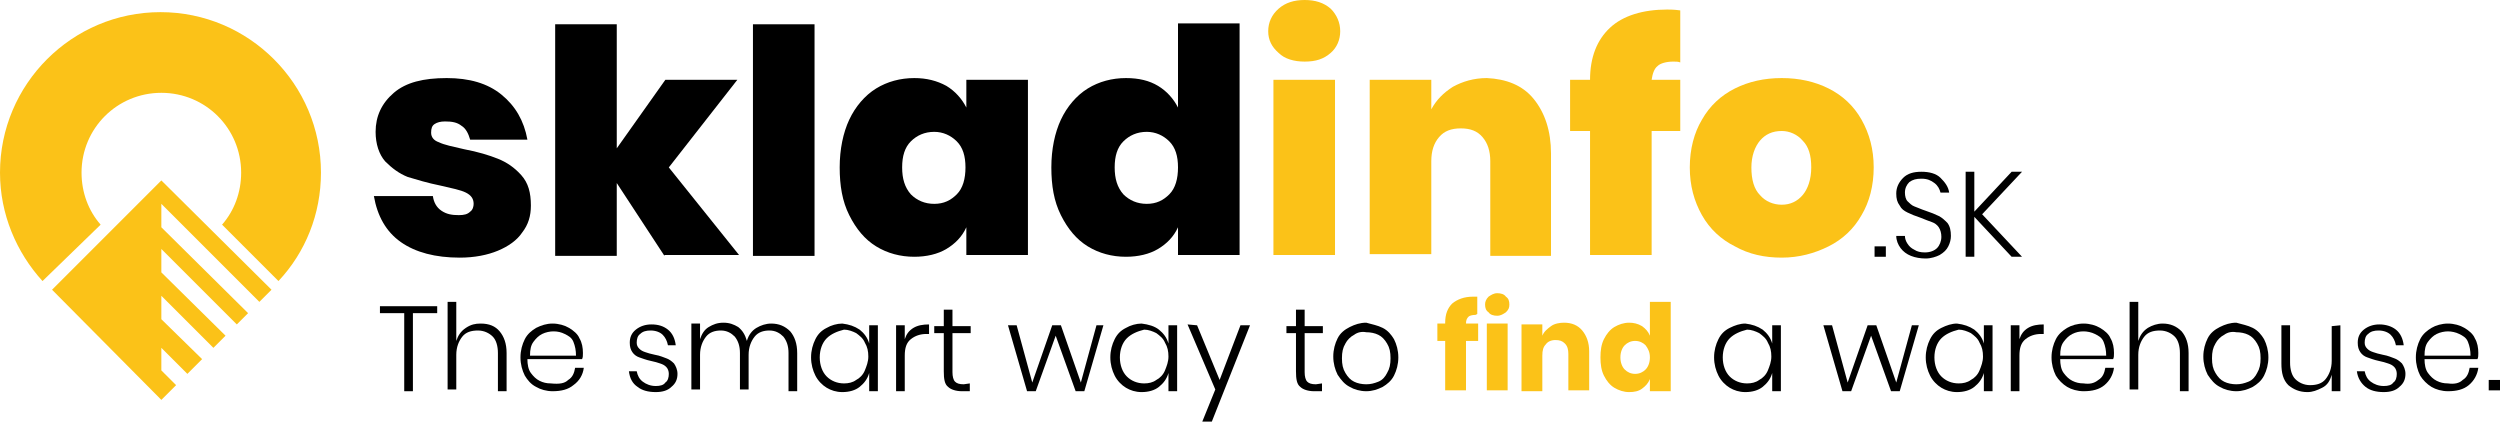
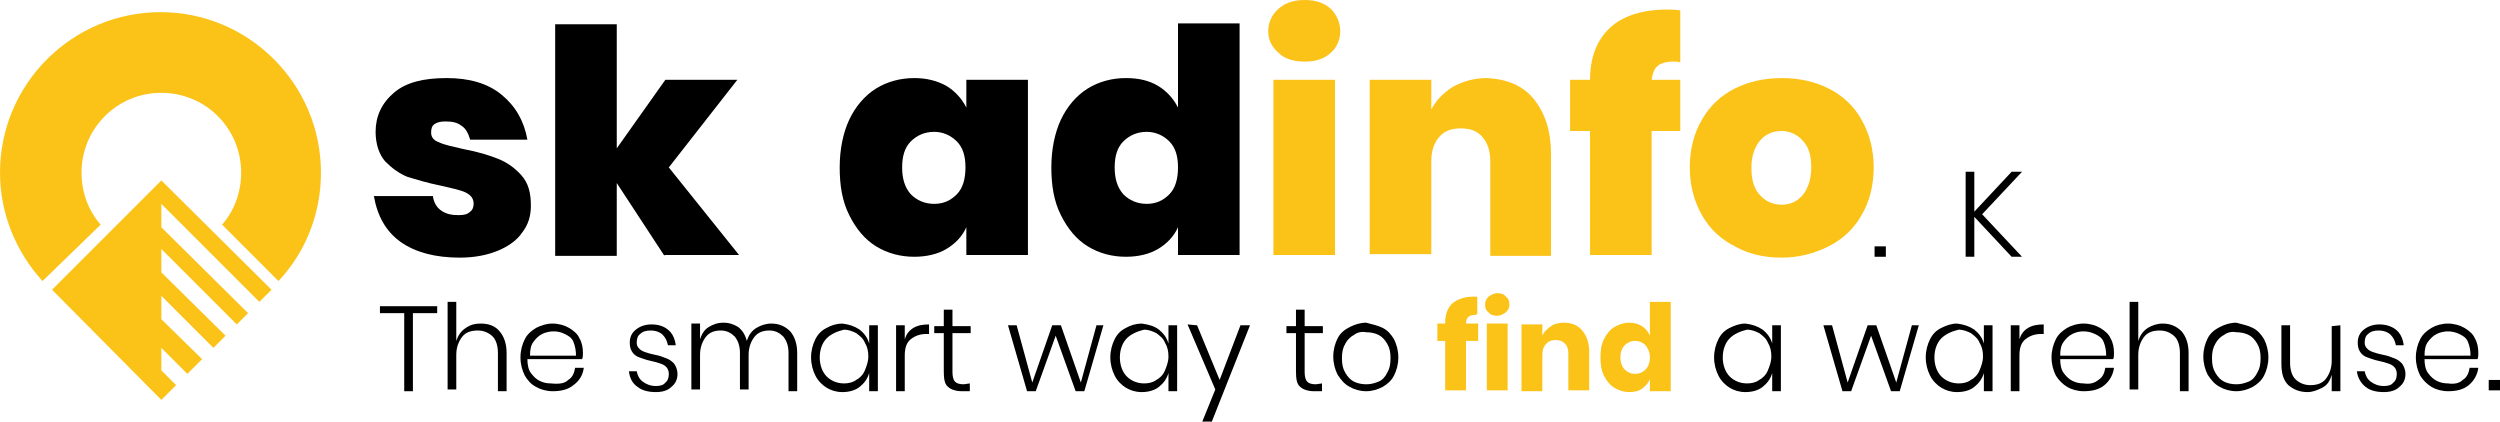
<svg xmlns="http://www.w3.org/2000/svg" version="1.1" id="Layer_1" x="0px" y="0px" viewBox="0 0 288.2 48.6" style="enable-background:new 0 0 288.2 48.6;" xml:space="preserve">
  <style type="text/css">
	.st0{fill:#FBC218;}
</style>
  <g>
    <path d="M57.8,10.9c1.6,1.3,2.6,3,3,5.2h-6.6c-0.2-0.7-0.5-1.3-1-1.6c-0.5-0.4-1.1-0.5-1.9-0.5c-0.5,0-0.9,0.1-1.2,0.3   s-0.4,0.5-0.4,1s0.3,0.9,0.9,1.1c0.6,0.3,1.6,0.5,2.9,0.8c1.6,0.3,2.9,0.7,3.9,1.1s1.9,1,2.7,1.9s1.1,2,1.1,3.5   c0,1.2-0.3,2.2-1,3.1c-0.6,0.9-1.6,1.6-2.8,2.1s-2.7,0.8-4.4,0.8c-2.8,0-5.1-0.6-6.8-1.8s-2.7-3-3.1-5.3h6.8c0.1,0.7,0.4,1.3,1,1.7   s1.2,0.5,2,0.5c0.6,0,1-0.1,1.3-0.4c0.3-0.2,0.4-0.6,0.4-0.9c0-0.6-0.3-1-0.9-1.3c-0.6-0.3-1.6-0.5-2.9-0.8c-1.5-0.3-2.8-0.7-3.8-1   c-1-0.4-1.8-1-2.6-1.8c-0.7-0.8-1.1-2-1.1-3.4c0-1.8,0.7-3.3,2.1-4.5C46.8,9.5,48.8,9,51.5,9C54.1,9,56.2,9.6,57.8,10.9z" />
    <path d="M76.6,29.5l-5.5-8.4v8.4H64V2.8h7.1v14.3l5.6-7.9H85l-7.9,10.1l8.1,10.1h-8.6V29.5z" />
-     <path d="M93.9,2.8v26.7h-7.1V2.8H93.9z" />
    <path d="M109.1,9.9c1,0.6,1.8,1.5,2.3,2.5V9.2h7.1v20.2h-7.1v-3.2c-0.5,1.1-1.3,1.9-2.3,2.5s-2.3,0.9-3.7,0.9   c-1.6,0-3.1-0.4-4.4-1.2c-1.3-0.8-2.3-2-3.1-3.6s-1.1-3.4-1.1-5.5s0.4-4,1.1-5.5s1.8-2.8,3.1-3.6c1.3-0.8,2.8-1.2,4.4-1.2   C106.8,9,108,9.3,109.1,9.9z M105,16.3c-0.7,0.7-1,1.7-1,3s0.3,2.3,1,3.1c0.7,0.7,1.6,1.1,2.7,1.1c1.1,0,1.9-0.4,2.6-1.1   c0.7-0.7,1-1.8,1-3.1c0-1.3-0.3-2.3-1-3s-1.6-1.1-2.6-1.1C106.6,15.2,105.7,15.6,105,16.3z" />
    <path d="M133.5,9.9c1,0.6,1.8,1.5,2.3,2.5V2.7h7.1v26.7h-7.1v-3.2c-0.5,1.1-1.3,1.9-2.3,2.5s-2.3,0.9-3.7,0.9   c-1.6,0-3.1-0.4-4.4-1.2c-1.3-0.8-2.3-2-3.1-3.6s-1.1-3.4-1.1-5.5s0.4-4,1.1-5.5s1.8-2.8,3.1-3.6c1.3-0.8,2.8-1.2,4.4-1.2   C131.3,9,132.5,9.3,133.5,9.9z M129.5,16.3c-0.7,0.7-1,1.7-1,3s0.3,2.3,1,3.1c0.7,0.7,1.6,1.1,2.7,1.1c1.1,0,1.9-0.4,2.6-1.1   c0.7-0.7,1-1.8,1-3.1c0-1.3-0.3-2.3-1-3s-1.6-1.1-2.6-1.1C131.1,15.2,130.2,15.6,129.5,16.3z" />
    <path class="st0" d="M147.4,1c0.8-0.7,1.8-1,3-1s2.2,0.3,3,1c0.7,0.7,1.1,1.6,1.1,2.6s-0.4,1.9-1.1,2.5c-0.8,0.7-1.7,1-3,1   c-1.2,0-2.3-0.3-3-1c-0.8-0.7-1.2-1.5-1.2-2.5C146.2,2.6,146.6,1.7,147.4,1z M153.9,9.2v20.2h-7.1V9.2H153.9z" />
    <path class="st0" d="M176.8,11.4c1.3,1.6,2,3.7,2,6.3v11.8h-7V18.6c0-1.2-0.3-2.1-0.9-2.8c-0.6-0.7-1.4-1-2.5-1s-1.9,0.3-2.5,1   s-0.9,1.6-0.9,2.8v10.7h-7.1V9.2h7.1v3.4c0.6-1.1,1.4-1.9,2.5-2.6c1.1-0.6,2.4-1,3.9-1C173.6,9.1,175.5,9.8,176.8,11.4z" />
    <path class="st0" d="M192.9,7.1c-0.8,0-1.5,0.2-1.8,0.5c-0.4,0.3-0.6,0.9-0.7,1.6h3.3v5.9h-3.3v14.3h-7.1V15.1H181V9.2h2.3   c0-2.6,0.8-4.6,2.3-6s3.8-2.1,6.6-2.1c0.3,0,0.8,0,1.5,0.1v6C193.5,7.1,193.2,7.1,192.9,7.1z" />
    <path class="st0" d="M210.8,10.2c1.6,0.8,2.9,2,3.8,3.6s1.4,3.4,1.4,5.5s-0.5,4-1.4,5.5c-0.9,1.6-2.2,2.8-3.8,3.6   c-1.6,0.8-3.4,1.3-5.4,1.3s-3.8-0.4-5.4-1.3c-1.6-0.8-2.9-2-3.8-3.6s-1.4-3.4-1.4-5.5s0.5-4,1.4-5.5c0.9-1.6,2.2-2.8,3.8-3.6   c1.6-0.8,3.4-1.2,5.4-1.2S209.2,9.4,210.8,10.2z M202.9,16.2c-0.6,0.7-1,1.8-1,3.1c0,1.4,0.3,2.5,1,3.2c0.6,0.7,1.5,1.1,2.5,1.1   s1.8-0.4,2.4-1.1s1-1.8,1-3.2s-0.3-2.4-1-3.1c-0.6-0.7-1.5-1.1-2.4-1.1C204.3,15.1,203.5,15.5,202.9,16.2z" />
  </g>
  <g>
    <path d="M217.4,28.4v1.2h-1.3v-1.2H217.4z" />
-     <path d="M224.6,28.4c-0.2,0.4-0.5,0.7-1,1c-0.4,0.2-1,0.4-1.6,0.4s-1.2-0.1-1.7-0.3c-0.5-0.2-0.9-0.5-1.2-0.9   c-0.3-0.4-0.5-0.9-0.5-1.4h1c0,0.3,0.1,0.6,0.3,0.9c0.2,0.3,0.4,0.5,0.8,0.7c0.3,0.2,0.7,0.3,1.2,0.3c0.6,0,1.1-0.2,1.4-0.5   s0.5-0.8,0.5-1.3c0-0.4-0.1-0.8-0.3-1.1c-0.2-0.3-0.5-0.5-0.8-0.6s-0.8-0.3-1.3-0.5c-0.6-0.2-1.1-0.4-1.5-0.6s-0.7-0.4-0.9-0.8   c-0.3-0.4-0.4-0.8-0.4-1.4c0-0.7,0.3-1.3,0.8-1.8s1.2-0.7,2.1-0.7s1.7,0.2,2.2,0.7s0.9,1,1,1.7h-1c-0.1-0.4-0.3-0.8-0.7-1.1   s-0.8-0.5-1.5-0.5c-0.6,0-1,0.1-1.4,0.4c-0.3,0.3-0.5,0.7-0.5,1.2c0,0.4,0.1,0.8,0.3,1s0.5,0.5,0.8,0.6s0.7,0.3,1.3,0.5   c0.6,0.2,1.1,0.4,1.5,0.6s0.7,0.5,1,0.8c0.3,0.4,0.4,0.9,0.4,1.5C224.9,27.6,224.8,28,224.6,28.4z" />
    <path d="M228.5,24.7l4.6,4.9h-1.2l-4.3-4.6v4.6h-1v-9.8h1v4.6l4.3-4.6h1.2L228.5,24.7z" />
  </g>
  <g>
    <path d="M50.4,35.3v0.8h-2.8v9h-1v-9h-2.8v-0.8H50.4z" />
    <path d="M57.6,38.2c0.5,0.6,0.8,1.4,0.8,2.5v4.4h-1v-4.4c0-0.8-0.2-1.5-0.6-1.9c-0.4-0.4-1-0.7-1.7-0.7c-0.8,0-1.4,0.2-1.8,0.7   c-0.4,0.5-0.7,1.2-0.7,2.1v4h-1V34.8h1v4.5c0.2-0.6,0.5-1.1,1.1-1.5s1.1-0.5,1.7-0.5C56.4,37.3,57.1,37.6,57.6,38.2z" />
    <path d="M65.5,43.8c0.5-0.3,0.7-0.8,0.8-1.4h1c-0.1,0.8-0.5,1.5-1.2,2c-0.6,0.5-1.4,0.7-2.4,0.7c-0.7,0-1.4-0.2-1.9-0.5   c-0.6-0.3-1-0.8-1.3-1.3C60.2,42.7,60,42,60,41.2c0-0.8,0.2-1.5,0.5-2.1s0.8-1,1.3-1.3c0.6-0.3,1.2-0.5,1.9-0.5s1.4,0.2,1.9,0.5   s1,0.7,1.2,1.2c0.3,0.5,0.4,1.1,0.4,1.7c0,0.3,0,0.5-0.1,0.7h-6.3c0,0.6,0.1,1.2,0.4,1.6c0.3,0.4,0.6,0.7,1,0.9   c0.4,0.2,0.8,0.3,1.3,0.3C64.5,44.3,65.1,44.2,65.5,43.8z M62.5,38.5c-0.4,0.2-0.7,0.5-1,0.9s-0.4,0.9-0.4,1.6h5.3   c0-0.6-0.1-1.1-0.3-1.6s-0.6-0.7-1-0.9c-0.4-0.2-0.8-0.3-1.3-0.3C63.4,38.2,62.9,38.3,62.5,38.5z" />
    <path d="M77,38c0.5,0.4,0.8,1,0.9,1.8H77c-0.1-0.5-0.3-0.9-0.6-1.2c-0.3-0.3-0.8-0.5-1.4-0.5c-0.5,0-0.9,0.1-1.2,0.4   c-0.3,0.2-0.4,0.6-0.4,1c0,0.3,0.1,0.5,0.3,0.7s0.4,0.3,0.7,0.4s0.6,0.2,1.1,0.3c0.6,0.1,1,0.3,1.3,0.4s0.6,0.3,0.9,0.6   c0.2,0.3,0.4,0.7,0.4,1.2c0,0.6-0.2,1.1-0.7,1.5c-0.4,0.4-1,0.6-1.8,0.6c-0.9,0-1.6-0.2-2.1-0.6c-0.6-0.4-0.9-1-1-1.8h0.9   c0.1,0.5,0.3,0.9,0.7,1.2s0.9,0.5,1.5,0.5c0.5,0,0.9-0.1,1.1-0.4c0.3-0.2,0.4-0.6,0.4-1c0-0.3-0.1-0.6-0.3-0.8   c-0.2-0.2-0.4-0.3-0.7-0.4s-0.6-0.2-1.1-0.3c-0.5-0.1-1-0.3-1.3-0.4s-0.6-0.3-0.8-0.6c-0.2-0.3-0.3-0.6-0.3-1.1   c0-0.6,0.2-1.1,0.7-1.5s1.1-0.6,1.8-0.6C75.9,37.4,76.5,37.6,77,38z" />
    <path d="M91.1,38.2c0.5,0.6,0.8,1.4,0.8,2.5v4.4h-1v-4.4c0-0.8-0.2-1.4-0.6-1.9c-0.4-0.4-0.9-0.7-1.6-0.7c-0.7,0-1.3,0.2-1.7,0.7   s-0.7,1.2-0.7,2.1v4h-1v-4.2c0-0.8-0.2-1.4-0.6-1.9c-0.4-0.4-0.9-0.7-1.6-0.7c-0.7,0-1.3,0.2-1.7,0.7s-0.7,1.2-0.7,2.1v4h-1v-7.6h1   v1.8c0.2-0.6,0.5-1.1,1-1.4s1-0.5,1.7-0.5s1.2,0.2,1.7,0.5c0.5,0.4,0.8,0.9,1,1.6c0.2-0.7,0.6-1.2,1.1-1.5s1.1-0.5,1.7-0.5   C89.8,37.3,90.5,37.6,91.1,38.2z" />
    <path d="M99.1,38c0.5,0.4,0.9,0.9,1.1,1.6v-2.1h1v7.6h-1V43c-0.2,0.7-0.6,1.2-1.1,1.6s-1.2,0.6-2,0.6c-0.7,0-1.3-0.2-1.8-0.5   s-1-0.8-1.3-1.4s-0.5-1.3-0.5-2.1c0-0.8,0.2-1.5,0.5-2.1s0.7-1,1.3-1.3c0.5-0.3,1.2-0.5,1.8-0.5C97.9,37.4,98.5,37.6,99.1,38z    M95.3,39c-0.5,0.5-0.8,1.3-0.8,2.2c0,0.9,0.3,1.7,0.8,2.2s1.2,0.8,2,0.8c0.5,0,1-0.1,1.4-0.4c0.4-0.2,0.8-0.6,1-1.1s0.4-1,0.4-1.6   s-0.1-1.1-0.4-1.6c-0.2-0.5-0.6-0.8-1-1.1c-0.4-0.2-0.9-0.4-1.4-0.4C96.5,38.2,95.8,38.5,95.3,39z" />
    <path d="M105.3,37.8c0.5-0.3,1.1-0.4,1.8-0.4v1.1h-0.3c-0.7,0-1.3,0.2-1.8,0.6s-0.7,1-0.7,1.9v4.1h-1v-7.6h1v1.6   C104.5,38.5,104.8,38.1,105.3,37.8z" />
    <path d="M111.8,44.2v0.9h-0.9c-0.7,0-1.3-0.2-1.6-0.5c-0.4-0.3-0.5-0.9-0.5-1.8v-4.4h-1.1v-0.8h1.1v-1.9h1v1.9h2.1v0.8h-2.1v4.5   c0,0.5,0.1,0.9,0.3,1.1s0.5,0.3,1,0.3L111.8,44.2L111.8,44.2z" />
    <path d="M127.2,37.5l-2.2,7.6h-1l-2.3-6.4l-2.3,6.4h-1l-2.2-7.6h1l1.8,6.6l2.3-6.6h1l2.3,6.6l1.8-6.6H127.2z" />
    <path d="M133.6,38c0.5,0.4,0.9,0.9,1.1,1.6v-2.1h1v7.6h-1V43c-0.2,0.7-0.6,1.2-1.1,1.6s-1.2,0.6-2,0.6c-0.7,0-1.3-0.2-1.8-0.5   s-1-0.8-1.3-1.4S128,42,128,41.2c0-0.8,0.2-1.5,0.5-2.1s0.7-1,1.3-1.3c0.5-0.3,1.2-0.5,1.8-0.5C132.4,37.4,133.1,37.6,133.6,38z    M129.9,39c-0.5,0.5-0.8,1.3-0.8,2.2c0,0.9,0.3,1.7,0.8,2.2s1.2,0.8,2,0.8c0.5,0,1-0.1,1.4-0.4c0.4-0.2,0.8-0.6,1-1.1   s0.4-1,0.4-1.6s-0.1-1.1-0.4-1.6c-0.2-0.5-0.6-0.8-1-1.1c-0.4-0.2-0.9-0.4-1.4-0.4C131.1,38.2,130.4,38.5,129.9,39z" />
    <path d="M138,37.5l2.6,6.3l2.4-6.3h1.1l-4.4,11.1h-1.1l1.5-3.7l-3.2-7.5L138,37.5L138,37.5z" />
    <path d="M152.4,44.2v0.9h-0.9c-0.7,0-1.3-0.2-1.6-0.5c-0.4-0.3-0.5-0.9-0.5-1.8v-4.4h-1.1v-0.8h1.1v-1.9h1v1.9h2.1v0.8h-2.1v4.5   c0,0.5,0.1,0.9,0.3,1.1s0.5,0.3,1,0.3L152.4,44.2L152.4,44.2z" />
    <path d="M159.4,37.8c0.6,0.3,1,0.8,1.3,1.3c0.3,0.6,0.5,1.3,0.5,2.1c0,0.8-0.2,1.5-0.5,2.1s-0.8,1-1.3,1.3   c-0.6,0.3-1.2,0.5-1.9,0.5s-1.4-0.2-1.9-0.5c-0.6-0.3-1-0.8-1.4-1.4c-0.3-0.6-0.5-1.3-0.5-2.1c0-0.8,0.2-1.5,0.5-2.1s0.8-1,1.4-1.3   s1.2-0.5,1.9-0.5C158.2,37.4,158.8,37.5,159.4,37.8z M156.1,38.6c-0.4,0.2-0.8,0.6-1,1c-0.3,0.5-0.4,1-0.4,1.7s0.1,1.2,0.4,1.7   c0.3,0.5,0.6,0.8,1,1s0.9,0.3,1.4,0.3s0.9-0.1,1.4-0.3s0.8-0.6,1-1c0.3-0.5,0.4-1,0.4-1.7s-0.1-1.2-0.4-1.7c-0.3-0.5-0.6-0.8-1-1   s-0.9-0.3-1.4-0.3C157,38.2,156.5,38.3,156.1,38.6z" />
    <path class="st0" d="M170.1,36.3c-0.4,0-0.7,0.1-0.8,0.2c-0.2,0.2-0.3,0.4-0.3,0.8h1.4v2H169V45h-2.4v-5.7h-0.9v-2h0.9v-0.1   c0-1,0.3-1.7,0.8-2.2c0.6-0.5,1.4-0.8,2.4-0.8c0.2,0,0.4,0,0.5,0v2L170.1,36.3z" />
    <path class="st0" d="M171.6,34.2c0.3-0.2,0.6-0.4,1-0.4s0.8,0.1,1,0.4c0.3,0.2,0.4,0.5,0.4,0.9s-0.1,0.6-0.4,0.9   c-0.3,0.2-0.6,0.4-1,0.4s-0.8-0.1-1-0.4c-0.3-0.2-0.4-0.5-0.4-0.9C171.2,34.8,171.3,34.5,171.6,34.2z M173.8,37.3V45h-2.4v-7.7   H173.8z" />
    <path class="st0" d="M182.4,38.1c0.5,0.6,0.8,1.4,0.8,2.4V45h-2.4v-4.2c0-0.5-0.1-0.9-0.4-1.2s-0.6-0.4-1.1-0.4s-0.9,0.2-1.1,0.5   c-0.3,0.3-0.4,0.7-0.4,1.3v4.1h-2.4v-7.7h2.4v1.3c0.2-0.5,0.6-0.8,1-1.1c0.4-0.3,1-0.4,1.5-0.4C181.2,37.2,181.9,37.5,182.4,38.1z" />
    <path class="st0" d="M189.3,37.6c0.4,0.3,0.7,0.6,0.9,1.1v-3.9h2.4v10.3h-2.4v-1.4c-0.2,0.5-0.5,0.8-0.9,1.1   c-0.4,0.3-0.9,0.4-1.5,0.4s-1.2-0.2-1.7-0.5s-0.9-0.8-1.2-1.4s-0.4-1.3-0.4-2.1c0-0.8,0.1-1.5,0.4-2.1s0.7-1.1,1.2-1.4   s1.1-0.5,1.7-0.5C188.3,37.2,188.8,37.3,189.3,37.6z M187.3,39.8c-0.3,0.3-0.5,0.8-0.5,1.4s0.2,1.1,0.5,1.4s0.7,0.5,1.2,0.5   s0.9-0.2,1.2-0.5c0.3-0.3,0.5-0.8,0.5-1.4s-0.2-1-0.5-1.4c-0.3-0.3-0.7-0.5-1.2-0.5S187.6,39.5,187.3,39.8z" />
    <path d="M203.2,38c0.5,0.4,0.9,0.9,1.1,1.6v-2.1h1v7.6h-1V43c-0.2,0.7-0.6,1.2-1.1,1.6s-1.2,0.6-2,0.6c-0.7,0-1.3-0.2-1.8-0.5   s-1-0.8-1.3-1.4s-0.5-1.3-0.5-2.1c0-0.8,0.2-1.5,0.5-2.1s0.7-1,1.3-1.3s1.2-0.5,1.8-0.5C202,37.4,202.6,37.6,203.2,38z M199.4,39   c-0.5,0.5-0.8,1.3-0.8,2.2c0,0.9,0.3,1.7,0.8,2.2s1.2,0.8,2,0.8c0.5,0,1-0.1,1.4-0.4c0.4-0.2,0.8-0.6,1-1.1s0.4-1,0.4-1.6   s-0.1-1.1-0.4-1.6c-0.2-0.5-0.6-0.8-1-1.1c-0.4-0.2-0.9-0.4-1.4-0.4C200.6,38.2,199.9,38.5,199.4,39z" />
    <path d="M221.2,37.5l-2.2,7.6h-1l-2.3-6.4l-2.3,6.4h-1l-2.2-7.6h1l1.8,6.6l2.3-6.6h1l2.3,6.6l1.8-6.6H221.2z" />
    <path d="M227.6,38c0.5,0.4,0.9,0.9,1.1,1.6v-2.1h1v7.6h-1V43c-0.2,0.7-0.6,1.2-1.1,1.6s-1.2,0.6-2,0.6c-0.7,0-1.3-0.2-1.8-0.5   s-1-0.8-1.3-1.4S222,42,222,41.2c0-0.8,0.2-1.5,0.5-2.1s0.7-1,1.3-1.3s1.2-0.5,1.8-0.5C226.4,37.4,227,37.6,227.6,38z M223.8,39   c-0.5,0.5-0.8,1.3-0.8,2.2c0,0.9,0.3,1.7,0.8,2.2s1.2,0.8,2,0.8c0.5,0,1-0.1,1.4-0.4c0.4-0.2,0.8-0.6,1-1.1s0.4-1,0.4-1.6   s-0.1-1.1-0.4-1.6c-0.2-0.5-0.6-0.8-1-1.1c-0.4-0.2-0.9-0.4-1.4-0.4C225,38.2,224.3,38.5,223.8,39z" />
    <path d="M233.8,37.8c0.5-0.3,1.1-0.4,1.8-0.4v1.1h-0.3c-0.7,0-1.3,0.2-1.8,0.6s-0.7,1-0.7,1.9v4.1h-1v-7.6h1v1.6   C233,38.5,233.3,38.1,233.8,37.8z" />
    <path d="M241.9,43.8c0.5-0.3,0.7-0.8,0.8-1.4h1c-0.1,0.8-0.5,1.5-1.1,2s-1.4,0.7-2.4,0.7c-0.7,0-1.4-0.2-1.9-0.5s-1-0.8-1.3-1.3   c-0.3-0.6-0.5-1.3-0.5-2.1c0-0.8,0.2-1.5,0.5-2.1s0.8-1,1.3-1.3s1.2-0.5,1.9-0.5c0.7,0,1.4,0.2,1.9,0.5s1,0.7,1.2,1.2   c0.3,0.5,0.4,1.1,0.4,1.7c0,0.3,0,0.5-0.1,0.7h-6.1c0,0.6,0.1,1.2,0.4,1.6s0.6,0.7,1,0.9s0.8,0.3,1.3,0.3   C240.9,44.3,241.4,44.2,241.9,43.8z M238.9,38.5c-0.4,0.2-0.7,0.5-1,0.9s-0.4,0.9-0.4,1.6h5.3c0-0.6-0.1-1.1-0.3-1.6   s-0.6-0.7-1-0.9c-0.4-0.2-0.9-0.3-1.3-0.3C239.7,38.2,239.3,38.3,238.9,38.5z" />
    <path d="M251.5,38.2c0.5,0.6,0.8,1.4,0.8,2.5v4.4h-1v-4.4c0-0.8-0.2-1.5-0.6-1.9s-1-0.7-1.7-0.7c-0.8,0-1.4,0.2-1.8,0.7   s-0.7,1.2-0.7,2.1v4h-1V34.8h1v4.5c0.2-0.6,0.5-1.1,1.1-1.5c0.5-0.3,1.1-0.5,1.7-0.5C250.2,37.3,250.9,37.6,251.5,38.2z" />
    <path d="M259.7,37.8c0.6,0.3,1,0.8,1.3,1.3c0.3,0.6,0.5,1.3,0.5,2.1c0,0.8-0.2,1.5-0.5,2.1s-0.8,1-1.3,1.3   c-0.6,0.3-1.2,0.5-1.9,0.5c-0.7,0-1.4-0.2-1.9-0.5c-0.6-0.3-1-0.8-1.4-1.4c-0.3-0.6-0.5-1.3-0.5-2.1c0-0.8,0.2-1.5,0.5-2.1   s0.8-1,1.4-1.3s1.2-0.5,1.9-0.5C258.5,37.4,259.1,37.5,259.7,37.8z M256.4,38.6c-0.4,0.2-0.8,0.6-1,1c-0.3,0.5-0.4,1-0.4,1.7   s0.1,1.2,0.4,1.7s0.6,0.8,1,1s0.9,0.3,1.4,0.3s0.9-0.1,1.4-0.3s0.8-0.6,1-1c0.3-0.5,0.4-1,0.4-1.7s-0.1-1.2-0.4-1.7s-0.6-0.8-1-1   s-0.9-0.3-1.4-0.3C257.3,38.2,256.8,38.3,256.4,38.6z" />
    <path d="M269.8,37.5v7.6h-1v-1.9c-0.2,0.7-0.5,1.2-1.1,1.5s-1.1,0.5-1.7,0.5c-0.9,0-1.6-0.3-2.2-0.8c-0.6-0.6-0.8-1.4-0.8-2.5v-4.4   h1v4.3c0,0.8,0.2,1.5,0.6,1.9s1,0.7,1.7,0.7c0.8,0,1.4-0.2,1.8-0.7s0.7-1.2,0.7-2.1v-4L269.8,37.5L269.8,37.5z" />
    <path d="M276.2,38c0.5,0.4,0.8,1,0.9,1.8h-0.9c-0.1-0.5-0.3-0.9-0.6-1.2c-0.3-0.3-0.8-0.5-1.4-0.5c-0.5,0-0.9,0.1-1.2,0.4   c-0.3,0.2-0.4,0.6-0.4,1c0,0.3,0.1,0.5,0.3,0.7c0.2,0.2,0.4,0.3,0.7,0.4c0.3,0.1,0.6,0.2,1.1,0.3c0.6,0.1,1,0.3,1.3,0.4   s0.6,0.3,0.9,0.6c0.2,0.3,0.4,0.7,0.4,1.2c0,0.6-0.2,1.1-0.7,1.5c-0.4,0.4-1,0.6-1.8,0.6c-0.9,0-1.6-0.2-2.1-0.6s-0.9-1-1-1.8h0.9   c0.1,0.5,0.3,0.9,0.7,1.2s0.9,0.5,1.5,0.5c0.5,0,0.9-0.1,1.1-0.4c0.3-0.2,0.4-0.6,0.4-1c0-0.3-0.1-0.6-0.3-0.8   c-0.2-0.2-0.4-0.3-0.7-0.4c-0.3-0.1-0.6-0.2-1.1-0.3c-0.5-0.1-1-0.3-1.3-0.4s-0.6-0.3-0.8-0.6c-0.2-0.3-0.3-0.6-0.3-1.1   c0-0.6,0.2-1.1,0.7-1.5s1.1-0.6,1.8-0.6S275.7,37.6,276.2,38z" />
    <path d="M283.9,43.8c0.5-0.3,0.7-0.8,0.8-1.4h1c-0.1,0.8-0.5,1.5-1.1,2s-1.4,0.7-2.4,0.7c-0.7,0-1.4-0.2-1.9-0.5s-1-0.8-1.3-1.3   c-0.3-0.6-0.5-1.3-0.5-2.1c0-0.8,0.2-1.5,0.5-2.1s0.8-1,1.3-1.3s1.2-0.5,1.9-0.5c0.7,0,1.4,0.2,1.9,0.5s1,0.7,1.2,1.2   c0.3,0.5,0.4,1.1,0.4,1.7c0,0.3,0,0.5-0.1,0.7h-6.1c0,0.6,0.1,1.2,0.4,1.6s0.6,0.7,1,0.9s0.8,0.3,1.3,0.3   C282.9,44.3,283.5,44.2,283.9,43.8z M280.9,38.5c-0.4,0.2-0.7,0.5-1,0.9s-0.4,0.9-0.4,1.6h5.3c0-0.6-0.1-1.1-0.3-1.6   s-0.6-0.7-1-0.9c-0.4-0.2-0.9-0.3-1.3-0.3C281.8,38.2,281.3,38.3,280.9,38.5z" />
    <path d="M288.2,43.8V45h-1.3v-1.2H288.2z" />
  </g>
  <polygon class="st0" points="18.6,42.7 18.6,40.1 21.6,43.1 23.3,41.4 18.6,36.8 18.6,34.1 24.6,40.1 26,38.7 18.6,31.4 18.6,28.7   27.3,37.4 28.6,36.1 18.6,26.2 18.6,23.5 29.9,34.8 31.3,33.4 18.6,20.8 6,33.4 18.6,46.1 20.3,44.4 " />
  <g>
    <path class="st0" d="M11.6,25.9c-1.4-1.6-2.2-3.7-2.2-6c0-5.1,4.1-9.2,9.2-9.2s9.2,4.1,9.2,9.2c0,2.3-0.8,4.4-2.2,6l6.5,6.5   c3.1-3.3,4.9-7.7,4.9-12.5C37,9.7,28.7,1.4,18.5,1.4S0,9.7,0,19.9c0,4.8,1.9,9.2,4.9,12.5L11.6,25.9z" />
  </g>
</svg>